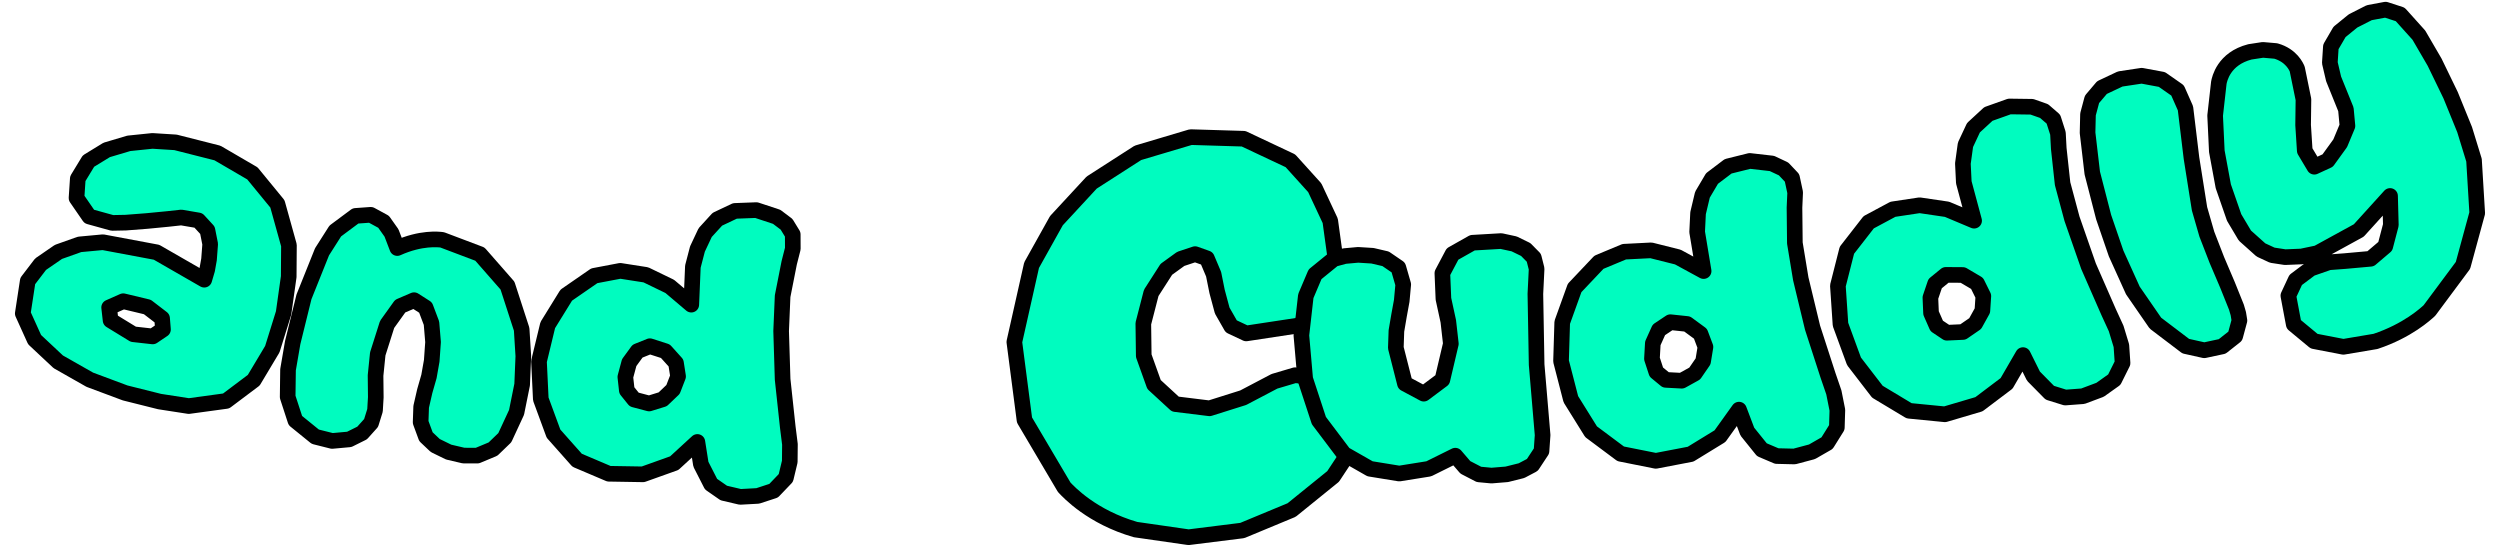
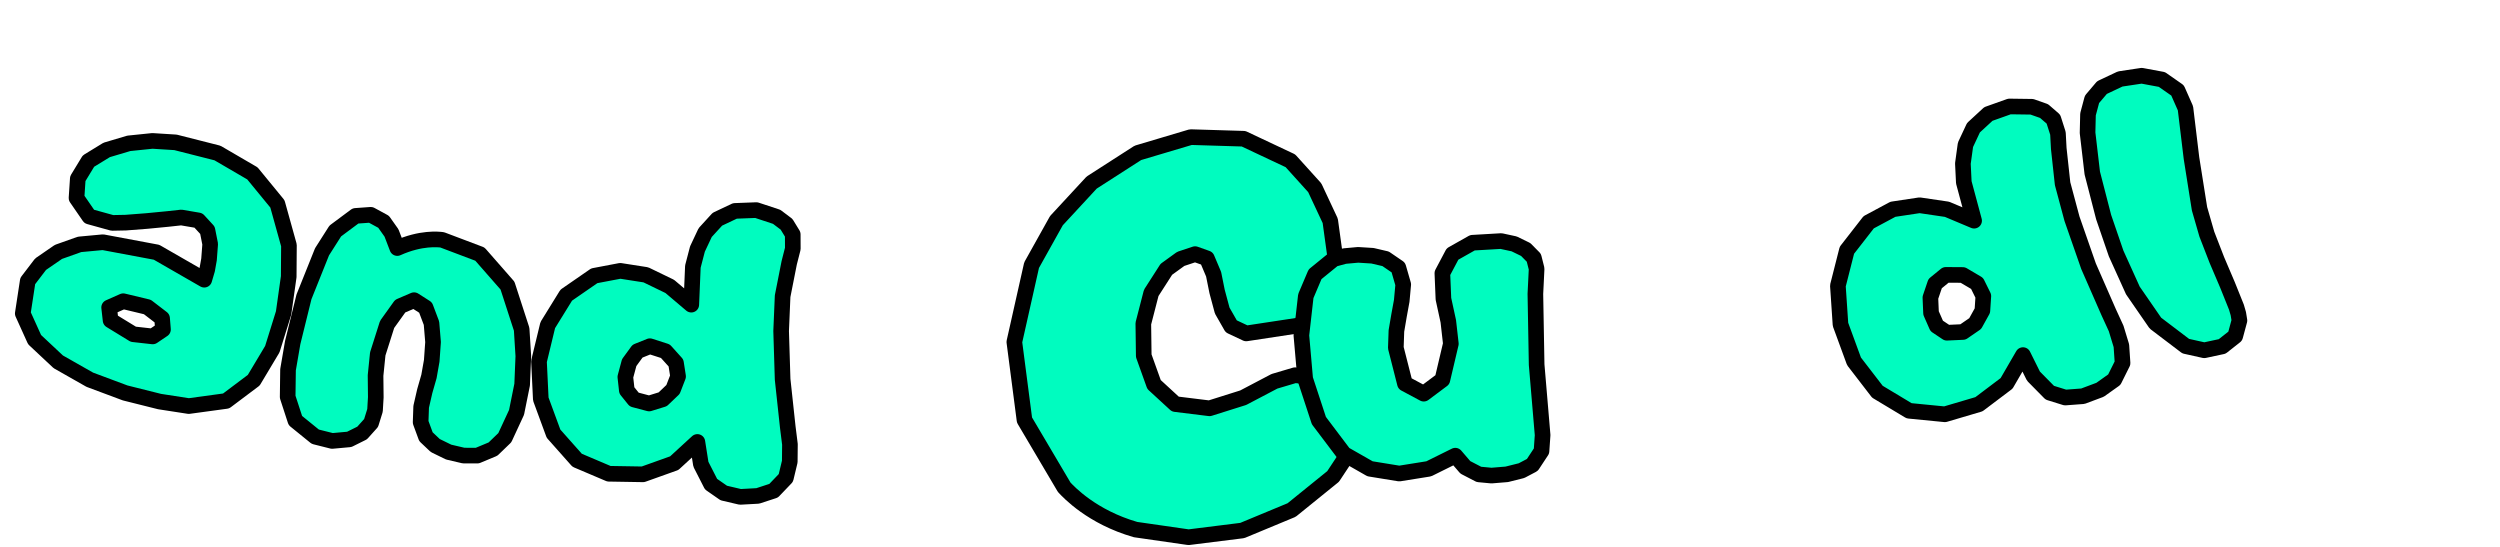
<svg xmlns="http://www.w3.org/2000/svg" width="100%" height="100%" viewBox="0 0 480 105" version="1.1" xml:space="preserve" style="fill-rule:evenodd;clip-rule:evenodd;stroke-linejoin:round;stroke-miterlimit:2;">
  <g>
    <g>
      <path d="M36.243,77.966l-5.601,-0.866l-6.616,-1.658l-6.782,-2.533l-6.056,-3.439l-4.547,-4.262l-2.268,-5.014l0.952,-6.239l2.467,-3.23l3.432,-2.362l4.052,-1.441l4.485,-0.416l10.297,1.928l9.16,5.269l0.565,-1.918l0.351,-1.973l0.222,-2.95l-0.526,-2.654l-1.733,-1.887l-3.285,-0.56l-2.575,0.281l-4.025,0.39l-4.067,0.314l-2.589,0.052l-4.413,-1.221l-2.45,-3.558l0.246,-3.721l2.047,-3.37l3.5,-2.143l4.246,-1.264l4.531,-0.467l4.438,0.278l8.057,2.046l6.706,3.909l4.804,5.858l2.212,7.948l-0.043,6.031l-0.983,6.965l-2.163,6.945l-3.568,5.967l-5.305,3.986l-7.175,0.979Zm-7.947,-19.021l-4.635,-1.114l-2.708,1.2l0.28,2.476l4.365,2.669l3.724,0.417l1.971,-1.331l-0.173,-2.15l-2.824,-2.167Z" style="fill:#00fcbf;stroke:#000;stroke-width:3px;" />
      <path d="M67.061,84.362l-3.289,0.3l-3.237,-0.814l-3.825,-3.103l-1.478,-4.537l0.068,-5.218l0.896,-5.213l2.167,-8.784l3.465,-8.646l2.544,-3.998l3.893,-2.898l2.918,-0.211l2.466,1.342l1.521,2.15l1.106,2.894c4.554,-2.055 7.923,-1.659 8.619,-1.577l7.245,2.739l5.298,6.049l2.717,8.371l0.322,5.168l-0.226,5.471l-1.075,5.325l-2.253,4.862l-2.267,2.188l-3.008,1.255l-2.645,-0.008l-2.86,-0.669l-2.571,-1.257l-1.792,-1.694l-1.021,-2.775l0.103,-2.97l0.69,-3.01l0.808,-2.82l0.531,-3.002l0.253,-3.597l-0.3,-3.621l-1.135,-3.008l-2.212,-1.412l-2.662,1.145l-2.51,3.505l-1.798,5.662l-0.422,4.159l0.045,4.175l-0.149,2.521l-0.75,2.411l-1.722,1.923l-2.468,1.227Z" style="fill:#00fcbf;stroke:#000;stroke-width:3px;" />
      <path d="M148.535,94.22l-3.043,0.996l-3.363,0.184l-3.164,-0.741l-2.445,-1.7l-1.951,-3.82l-0.675,-4.286l-4.436,4.073l-6.004,2.146l-6.545,-0.11l-6.101,-2.593l-4.535,-5.11l-2.441,-6.638l-0.344,-7.244l1.682,-6.96l3.551,-5.747l5.383,-3.72l4.988,-0.949l4.914,0.767l4.588,2.222l4.133,3.504l0.305,-7.314l0.877,-3.368l1.486,-3.157l2.34,-2.563l3.372,-1.597l4.11,-0.157l3.905,1.292l1.896,1.429l1.189,1.94l0.013,2.746l-0.694,2.721l-1.263,6.395l-0.284,6.702l0.285,9.264l0.987,9.152l0.418,3.335l-0.032,3.32l-0.751,3.128l-2.351,2.458Zm-26.769,-17.505l2.863,0.757l2.616,-0.808l1.977,-1.886l0.969,-2.509l-0.401,-2.577l-2.038,-2.264l-2.976,-0.958l-2.367,0.95l-1.605,2.201l-0.738,2.755l0.284,2.578l1.416,1.761Z" style="fill:#00fcbf;stroke:#000;stroke-width:3px;" />
    </g>
    <g>
      <path d="M255.956,91.479l-7.963,6.445l-9.477,3.934l-10.306,1.29l-10.184,-1.468c-8.385,-2.414 -12.834,-7.196 -13.702,-8.13l-7.623,-12.902l-1.949,-14.994l3.312,-14.744l4.767,-8.54l6.767,-7.315l8.876,-5.705l10.15,-3.022l10.143,0.309l8.99,4.235l4.675,5.176l2.974,6.349l0.95,6.906l-1.408,6.943l-5.429,6.215l-10.244,1.557l-2.881,-1.355l-1.727,-3.025l-0.987,-3.675l-0.666,-3.31l-1.291,-3.055l-2.265,-0.806l-2.755,0.915l-2.767,2.004l-2.902,4.524l-1.517,5.882l0.082,6.197l1.974,5.511l4.089,3.762l6.567,0.809l6.464,-2.036l5.998,-3.151l3.946,-1.169l4.005,0.403l3.466,1.805l2.447,3.147l1.229,5.726l-1.211,4.397l-2.617,3.961Z" style="fill:#00fcbf;stroke:#000;stroke-width:3px;" />
      <path d="M294.209,89.27l-2.079,1.093l-2.828,0.708l-2.94,0.241l-2.405,-0.226l-2.614,-1.355l-1.926,-2.242l-5.097,2.526l-5.658,0.906l-5.62,-0.914l-4.976,-2.84l-4.839,-6.409l-2.632,-8.016l-0.732,-8.361l0.853,-7.537l1.775,-4.184l3.59,-2.922l2.098,-0.573l2.576,-0.235l2.765,0.174l2.518,0.587l2.442,1.67l0.94,3.255l-0.289,3.146l-0.526,2.87l-0.494,2.904l-0.111,3.247l1.747,6.867l3.614,1.936l3.573,-2.671l1.628,-6.912l-0.49,-4.319l-0.935,-4.3l-0.204,-4.931l1.949,-3.684l3.835,-2.165l5.499,-0.32l2.504,0.542l2.217,1.081l1.56,1.582l0.531,2.116l-0.117,2.413l-0.119,2.413l0.242,13.59l1.147,13.524l-0.213,3.056l-1.759,2.669Z" style="fill:#00fcbf;stroke:#000;stroke-width:3px;" />
-       <path d="M350.799,85.079l-2.891,1.662l-3.389,0.903l-3.381,-0.082l-2.852,-1.213l-2.798,-3.476l-1.599,-4.224l-3.648,5.093l-5.649,3.461l-6.674,1.277l-6.744,-1.347l-5.685,-4.242l-3.884,-6.243l-1.885,-7.307l0.227,-7.447l2.38,-6.609l4.67,-4.933l4.863,-2.025l5.154,-0.262l5.135,1.289l4.948,2.692l-1.244,-7.516l0.177,-3.617l0.841,-3.532l1.837,-3.108l3.094,-2.343l4.154,-1.034l4.256,0.486l2.237,1.052l1.626,1.723l0.597,2.794l-0.129,2.921l0.072,6.783l1.136,6.886l2.261,9.377l2.954,9.113l1.135,3.308l0.674,3.389l-0.101,3.346l-1.875,3.005Zm-30.974,-12.144l3.071,0.163l2.488,-1.378l1.61,-2.341l0.452,-2.762l-0.955,-2.54l-2.554,-1.873l-3.229,-0.344l-2.204,1.47l-1.163,2.583l-0.165,2.963l0.837,2.566l1.812,1.493Z" style="fill:#00fcbf;stroke:#000;stroke-width:3px;" />
      <path d="M405.948,72.893l-2.729,1.943l-3.301,1.237l-3.388,0.254l-2.969,-0.923l-3.136,-3.182l-2.011,-4.045l-3.149,5.431l-5.306,4.005l-6.542,1.932l-6.867,-0.674l-6.091,-3.661l-4.488,-5.83l-2.597,-7.087l-0.5,-7.433l1.73,-6.812l4.18,-5.371l4.658,-2.496l5.123,-0.771l5.256,0.774l5.208,2.189l-1.978,-7.357l-0.177,-3.618l0.496,-3.599l1.533,-3.275l2.864,-2.64l4.052,-1.443l4.303,0.059l2.34,0.824l1.795,1.553l0.869,2.722l0.156,2.92l0.734,6.744l1.807,6.742l3.176,9.108l3.843,8.776l1.459,3.179l1.004,3.307l0.225,3.34l-1.582,3.178Zm-32.145,-9.008l3.084,-0.142l2.351,-1.618l1.38,-2.49l0.182,-2.794l-1.203,-2.434l-2.735,-1.611l-3.26,-0.022l-2.057,1.681l-0.91,2.686l0.125,2.966l1.087,2.471l1.956,1.307Z" style="fill:#00fcbf;stroke:#000;stroke-width:3px;" />
      <path d="M429.972,61.538l-0.808,3l-2.501,1.977l-3.443,0.739l-3.563,-0.794l-5.812,-4.413l-4.33,-6.267l-3.218,-7.107l-2.395,-6.978l-2.185,-8.468l-0.905,-7.735l0.084,-3.548l0.766,-2.869l1.919,-2.261l3.5,-1.651l4.125,-0.622l3.881,0.721l3.004,2.098l1.518,3.434l1.155,9.562l1.543,9.727l1.408,4.88l1.928,4.971l2.041,4.786l1.713,4.262l0.364,1.254l0.211,1.302Z" style="fill:#00fcbf;stroke:#000;stroke-width:3px;" />
-       <path d="M475.011,30.748l0.616,10.164l-2.735,10.041l-6.437,8.66c-0.7,0.649 -4.194,3.891 -10.354,5.938l-6.172,1.04l-5.624,-1.085l-3.907,-3.239l-1.034,-5.496l1.407,-3.024l2.909,-2.181l3.462,-1.205l3.101,-0.233l4.915,-0.443l2.814,-2.394l1.069,-4.082l-0.148,-5.584l-6.002,6.624l-7.947,4.357l-3.056,0.64l-3.142,0.13l-2.471,-0.378l-2.175,-1.008l-3.08,-2.756l-2.065,-3.472l-2.081,-5.995l-1.243,-6.721l-0.325,-6.847l0.71,-6.316c0.129,-0.661 0.9,-4.614 5.971,-5.924l2.488,-0.381l2.478,0.213c3.005,0.845 3.945,3.069 4.113,3.465l1.196,5.84l-0.063,4.916l0.315,4.92l1.835,3.081l2.566,-1.183l2.405,-3.327l1.389,-3.331l-0.294,-3.177l-1.227,-3.04l-1.137,-2.811l-0.722,-3.086l0.198,-3.07l1.664,-2.86l2.589,-2.108l3.115,-1.584l3.133,-0.584l2.812,0.914l3.584,3.986l3.02,5.186l3.079,6.349l2.685,6.597l1.803,5.864Z" style="fill:#00fcbf;stroke:#000;stroke-width:3px;" />
    </g>
  </g>
</svg>